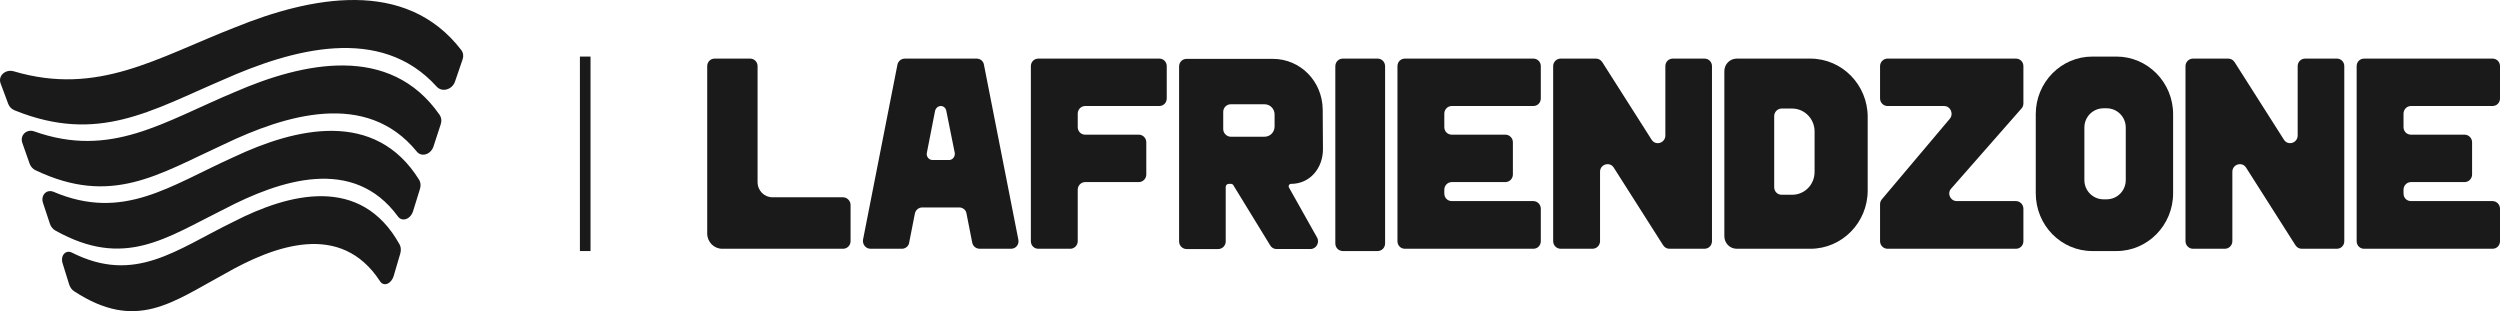
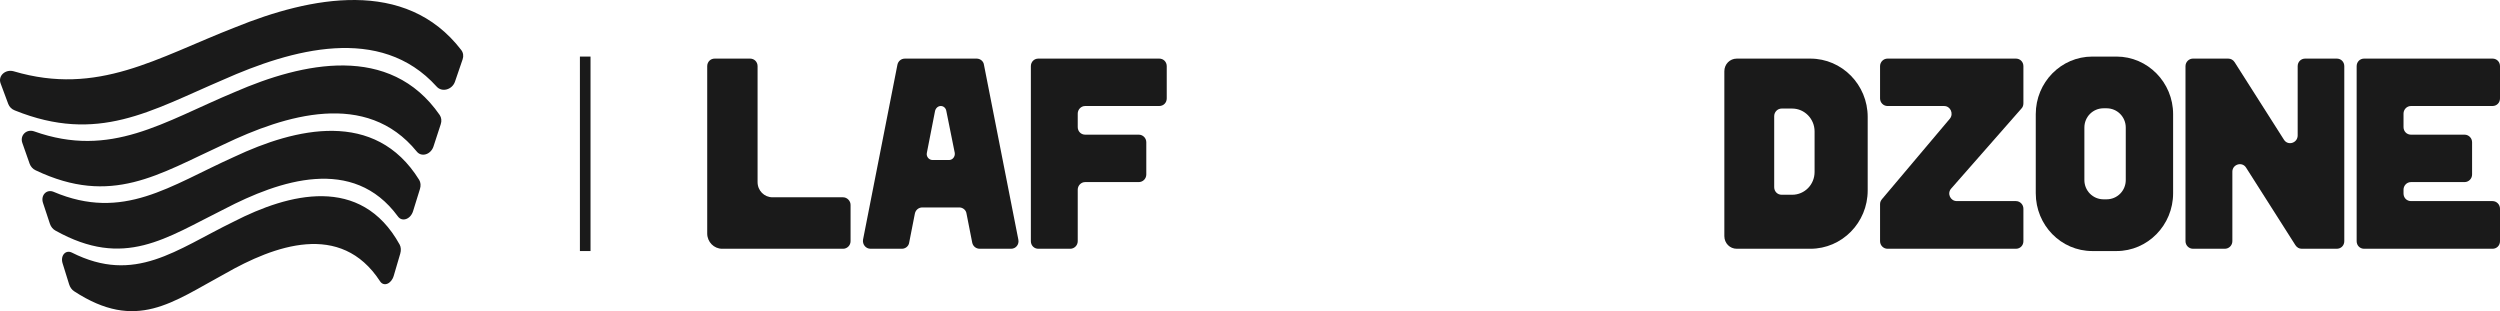
<svg xmlns="http://www.w3.org/2000/svg" width="2330" height="290" viewBox="0 0 2330 290" fill="none">
  <path d="M673.067 231.851C665.394 231.851 659.123 225.473 659.123 217.669V61.703C659.123 57.692 662.14 54.612 666.095 54.612H699.091C703.034 54.612 706.063 57.68 706.063 61.703V169.699C706.063 177.732 712.334 183.881 720.007 183.881H785.761C789.478 183.881 792.733 187.191 792.733 190.972V224.76C792.733 228.783 789.478 231.851 785.761 231.851H673.067Z" fill="#1A1A1A" />
  <path d="M836.406 60.289C837.107 56.98 839.886 54.624 843.378 54.624H910.296C913.551 54.624 916.567 56.992 917.031 60.289L949.1 223.335C950.026 227.829 946.772 231.839 942.365 231.839H913.087C909.607 231.839 906.816 229.471 906.115 226.174L900.77 198.993C900.307 195.683 897.29 193.328 894.036 193.328H859.651C856.17 193.328 853.379 195.695 852.678 198.993L847.334 226.174C846.87 229.483 843.854 231.839 840.599 231.839H811.321C806.903 231.839 803.648 227.816 804.349 223.335L836.406 60.289ZM869.164 149.139H884.498C887.978 149.139 890.306 145.829 889.843 142.519L881.945 103.295C881.481 100.697 879.391 98.801 876.837 98.801C874.284 98.801 872.193 100.685 871.492 103.295L863.82 142.519C863.119 145.829 865.673 149.139 869.164 149.139Z" fill="#1A1A1A" />
  <path d="M1080.43 54.612C1084.38 54.612 1087.4 57.68 1087.4 61.703V91.71C1087.4 95.733 1084.38 98.801 1080.43 98.801H1011.42C1007.47 98.801 1004.45 102.111 1004.45 105.892V118.419C1004.45 122.442 1007.47 125.51 1011.42 125.51H1061.38C1065.1 125.51 1068.35 128.578 1068.35 132.601V162.608C1068.35 166.631 1065.1 169.699 1061.38 169.699H1011.42C1007.47 169.699 1004.45 173.009 1004.45 176.79V224.76C1004.45 228.783 1001.19 231.851 997.477 231.851H967.736C963.78 231.851 960.764 228.783 960.764 224.76V61.703C960.764 57.68 963.78 54.612 967.736 54.612H1080.43Z" fill="#1A1A1A" />
-   <path d="M1098.93 61.956C1098.93 57.934 1101.95 54.865 1105.91 54.865H1186.29C1212.08 54.865 1232.53 75.897 1232.76 102.123L1233 138.991C1233 156.713 1220.92 171.366 1203.25 171.366C1201.4 171.366 1200.46 173.492 1201.4 174.906L1227.42 221.221C1230.22 225.944 1226.72 232.093 1221.38 232.093H1189.55C1187.22 232.093 1184.9 230.679 1183.74 228.553L1149.58 172.779C1149.12 171.837 1148.19 171.366 1147.25 171.366H1145.16C1143.77 171.366 1142.37 172.55 1142.37 174.205V225.014C1142.37 228.795 1139.35 232.105 1135.4 232.105H1105.89C1101.94 232.105 1098.92 228.795 1098.92 225.014V61.956H1098.93ZM1178.62 97.17H1147.03C1143.31 97.17 1140.05 100.238 1140.05 104.261V120.328C1140.05 124.109 1143.31 127.419 1147.03 127.419H1178.62C1183.73 127.419 1187.91 123.166 1187.91 117.972V106.629C1187.91 101.434 1183.73 97.182 1178.62 97.182V97.17Z" fill="#1A1A1A" />
-   <path d="M1283.84 233.977H1251.58C1247.58 233.977 1244.52 230.861 1244.52 226.79V61.799C1244.52 57.728 1247.58 54.612 1251.58 54.612H1283.84C1287.85 54.612 1290.91 57.728 1290.91 61.799V226.79C1290.91 230.861 1287.85 233.977 1283.84 233.977Z" fill="#1A1A1A" />
-   <path d="M1309.4 54.612H1429.06C1433.01 54.612 1436.03 57.68 1436.03 61.703V91.71C1436.03 95.733 1433.01 98.801 1429.06 98.801H1353.08C1349.12 98.801 1346.1 102.111 1346.1 105.892V118.419C1346.1 122.442 1349.12 125.51 1353.08 125.51H1403.03C1406.75 125.51 1410.01 128.578 1410.01 132.601V162.608C1410.01 166.631 1406.75 169.699 1403.03 169.699H1353.08C1349.12 169.699 1346.1 173.009 1346.1 176.79V180.329C1346.1 184.352 1349.12 187.421 1353.08 187.421H1429.06C1433.01 187.421 1436.03 190.73 1436.03 194.512V224.76C1436.03 228.783 1433.01 231.851 1429.06 231.851H1309.4C1305.45 231.851 1302.43 228.783 1302.43 224.76V61.703C1302.43 57.68 1305.45 54.612 1309.4 54.612Z" fill="#1A1A1A" />
-   <path d="M1559.08 54.612H1588.58C1592.54 54.612 1595.56 57.68 1595.56 61.703V224.748C1595.56 228.771 1592.54 231.839 1588.58 231.839H1555.83C1553.5 231.839 1551.41 230.655 1550.02 228.529L1504.02 156.218C1500.3 150.31 1491.24 153.149 1491.24 159.999V224.748C1491.24 228.771 1487.98 231.839 1484.26 231.839H1454.52C1450.8 231.839 1447.55 228.771 1447.55 224.748V61.703C1447.55 57.68 1450.8 54.612 1454.52 54.612H1487.28C1489.83 54.612 1491.92 55.796 1493.33 57.922L1539.33 130.233C1543.05 136.14 1552.11 133.302 1552.11 126.223V61.703C1552.11 57.68 1555.12 54.612 1559.08 54.612Z" fill="#1A1A1A" />
  <path d="M1607.09 66.438C1607.09 59.818 1612.2 54.624 1618.7 54.624H1687.25C1716.75 54.624 1740.69 78.965 1740.69 108.972V177.503C1740.69 207.51 1716.75 231.851 1687.25 231.851H1618.7C1612.2 231.851 1607.09 226.657 1607.09 220.037V66.438ZM1660.53 181.513H1670.29C1681.91 181.513 1691.19 172.067 1691.19 160.252V122.442C1691.19 110.857 1681.91 101.169 1670.29 101.169H1660.53C1656.57 101.169 1653.55 104.478 1653.55 108.26V174.422C1653.55 178.445 1656.57 181.513 1660.53 181.513Z" fill="#1A1A1A" />
  <path d="M1885.81 61.703V96.204C1885.81 97.859 1885.34 99.755 1884.18 100.927L1818.42 175.836C1814.48 180.329 1817.72 187.421 1823.77 187.421H1878.83C1882.79 187.421 1885.81 190.73 1885.81 194.512V224.76C1885.81 228.783 1882.79 231.851 1878.83 231.851H1759.18C1755.46 231.851 1752.21 228.783 1752.21 224.76V190.259C1752.21 188.375 1752.91 186.949 1754.06 185.536L1817.26 110.627C1820.98 106.133 1817.96 98.813 1811.92 98.813H1759.18C1755.46 98.813 1752.21 95.745 1752.21 91.722V61.703C1752.21 57.68 1755.46 54.612 1759.18 54.612H1878.83C1882.79 54.612 1885.81 57.68 1885.81 61.703Z" fill="#1A1A1A" />
  <path d="M1897.33 106.375C1897.33 76.839 1920.8 52.727 1950.07 52.727H1972.61C2001.65 52.727 2025.34 76.827 2025.34 106.375V180.1C2025.34 209.877 2001.65 233.977 1972.61 233.977H1950.07C1920.8 233.977 1897.33 209.877 1897.33 180.1V106.375ZM1960.53 185.766H1963.32C1973.31 185.766 1981.21 177.732 1981.21 167.802V118.89C1981.21 108.972 1973.31 100.927 1963.32 100.927H1960.53C1950.54 100.927 1942.64 108.96 1942.64 118.89V167.802C1942.64 177.72 1950.54 185.766 1960.53 185.766Z" fill="#1A1A1A" />
  <path d="M2148.41 54.612H2177.91C2181.86 54.612 2184.88 57.68 2184.88 61.703V224.748C2184.88 228.771 2181.86 231.839 2177.91 231.839H2145.15C2142.83 231.839 2140.73 230.655 2139.34 228.529L2093.34 156.218C2089.62 150.31 2080.56 153.149 2080.56 159.999V224.748C2080.56 228.771 2077.31 231.839 2073.59 231.839H2043.85C2040.13 231.839 2036.88 228.771 2036.88 224.748V61.703C2036.88 57.68 2040.13 54.612 2043.85 54.612H2076.61C2079.16 54.612 2081.25 55.796 2082.65 57.922L2128.65 130.233C2132.37 136.14 2141.43 133.302 2141.43 126.223V61.703C2141.43 57.68 2144.45 54.612 2148.41 54.612Z" fill="#1A1A1A" />
  <path d="M2203.37 54.612H2323.03C2326.98 54.612 2330 57.68 2330 61.703V91.71C2330 95.733 2326.98 98.801 2323.03 98.801H2247.05C2243.09 98.801 2240.08 102.111 2240.08 105.892V118.419C2240.08 122.442 2243.09 125.51 2247.05 125.51H2297C2300.72 125.51 2303.98 128.578 2303.98 132.601V162.608C2303.98 166.631 2300.72 169.699 2297 169.699H2247.05C2243.09 169.699 2240.08 173.009 2240.08 176.79V180.329C2240.08 184.352 2243.09 187.421 2247.05 187.421H2323.03C2326.98 187.421 2330 190.73 2330 194.512V224.76C2330 228.783 2326.98 231.851 2323.03 231.851H2203.37C2199.42 231.851 2196.4 228.783 2196.4 224.76V61.703C2196.4 57.68 2199.42 54.612 2203.37 54.612Z" fill="#1A1A1A" />
  <path fill-rule="evenodd" clip-rule="evenodd" d="M429.982 46.75C378.02 -21.123 289.099 -2.882 219.473 25.346C146.01 53.925 91.4 89.704 12.727 66.433C4.907 64.276 -2.093 70.796 0.58 77.766C2.97 84.129 5.336 90.492 7.677 96.867C8.682 99.594 10.95 101.824 13.782 102.903C91.351 134.21 140.506 103.133 208.012 74.323C271.73 45.974 354.423 22.473 406.937 80.687C411.84 86.238 421.389 83.717 424.037 76.117C426.391 69.172 428.781 62.227 431.171 55.283C432.213 52.301 431.772 49.138 429.97 46.75H429.982ZM409.83 107.218C363.433 40.144 282.002 58.288 218.971 85.716C152.274 113.472 103.523 147.99 31.715 122.392C24.557 120.005 18.305 126.271 20.842 133.288C23.11 139.688 25.366 146.099 27.597 152.523C28.565 155.274 30.649 157.565 33.223 158.729C103.989 192.387 147.579 162.522 208.6 134.561C266.017 107.024 341.478 83.692 388.415 141.227C392.779 146.718 401.506 144.112 404.007 136.512C406.25 129.58 408.518 122.635 410.798 115.702C411.779 112.732 411.436 109.581 409.83 107.218ZM390.658 167.625C349.52 101.315 275.26 119.374 218.493 146.087C158.244 173.079 115.034 206.47 49.772 178.715C43.263 176.121 37.685 182.145 40.1 189.199C42.257 195.647 44.39 202.095 46.511 208.555C47.418 211.331 49.343 213.67 51.684 214.918C115.929 250.77 154.297 221.996 209.164 194.799C260.611 167.989 329.171 144.827 370.824 201.683C374.686 207.113 382.592 204.422 384.97 196.835C387.091 189.914 389.248 182.981 391.418 176.049C392.35 173.079 392.092 169.952 390.67 167.613L390.658 167.625ZM372.479 227.96C336.293 162.413 268.873 180.4 218.039 206.458C163.907 232.771 125.907 265.12 66.896 235.377C61 232.577 56.072 238.395 58.364 245.498C60.399 251.982 62.422 258.478 64.42 264.987C65.278 267.774 67.043 270.174 69.164 271.495C127.206 309.371 160.671 281.567 209.703 255.072C255.512 228.917 317.489 205.889 354.166 262.09C357.561 267.459 364.695 264.684 366.939 257.109C368.949 250.188 370.984 243.267 373.043 236.347C373.926 233.377 373.73 230.274 372.491 227.96H372.479Z" fill="#1A1A1A" />
  <path d="M540.481 52.727H550.368V233.977H540.481V52.727Z" fill="#1A1A1A" />
</svg>